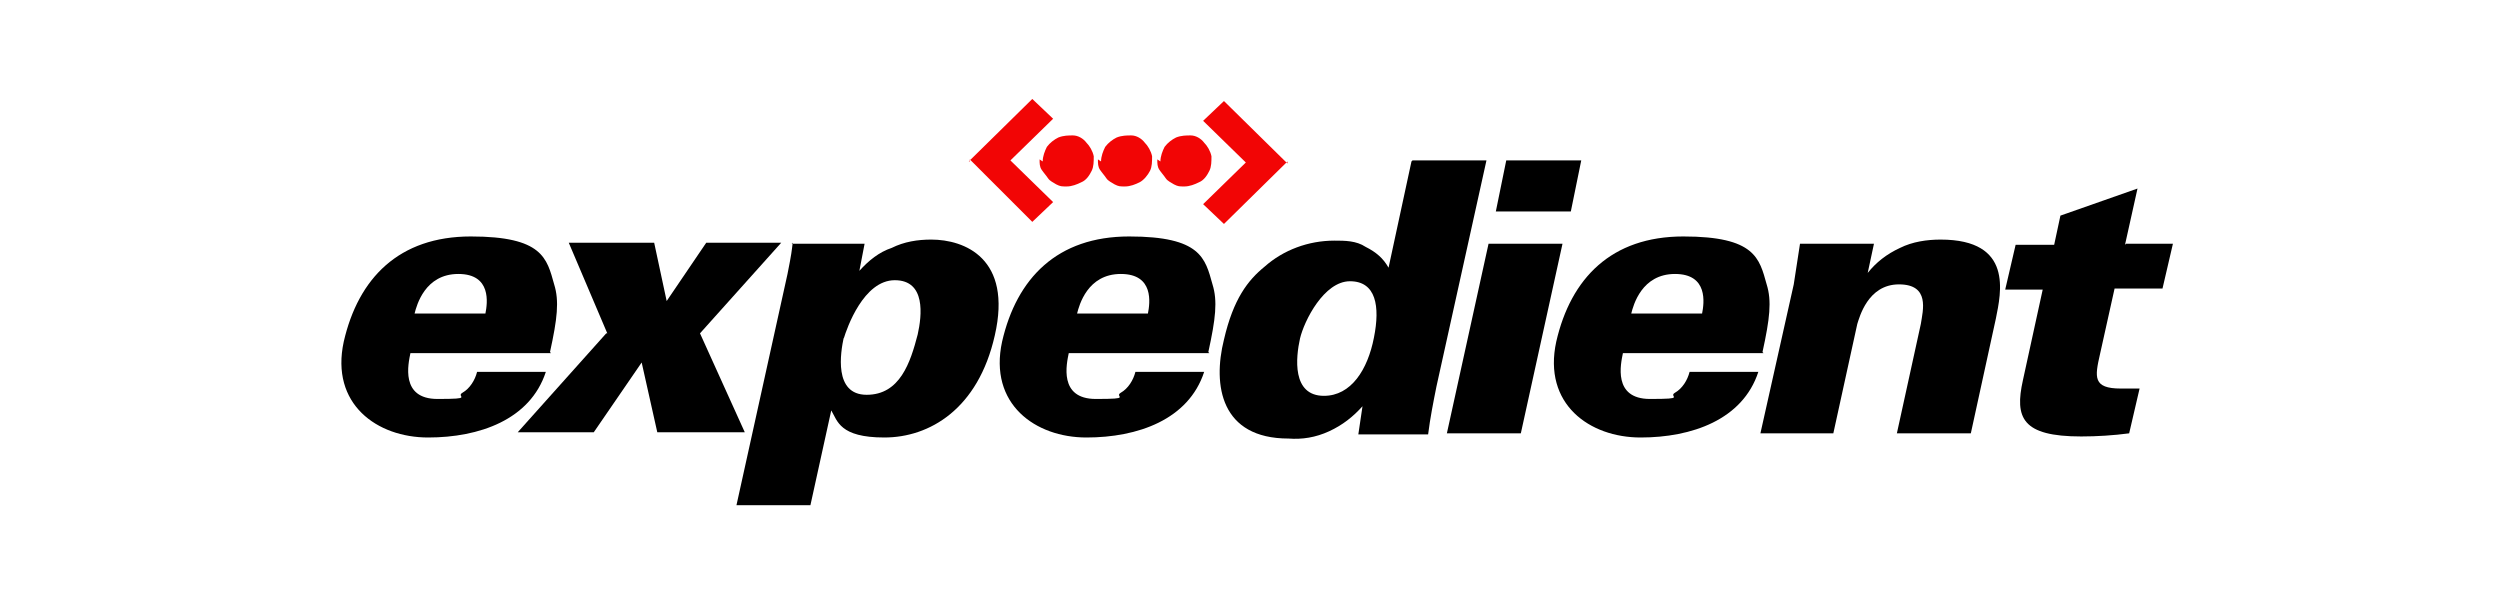
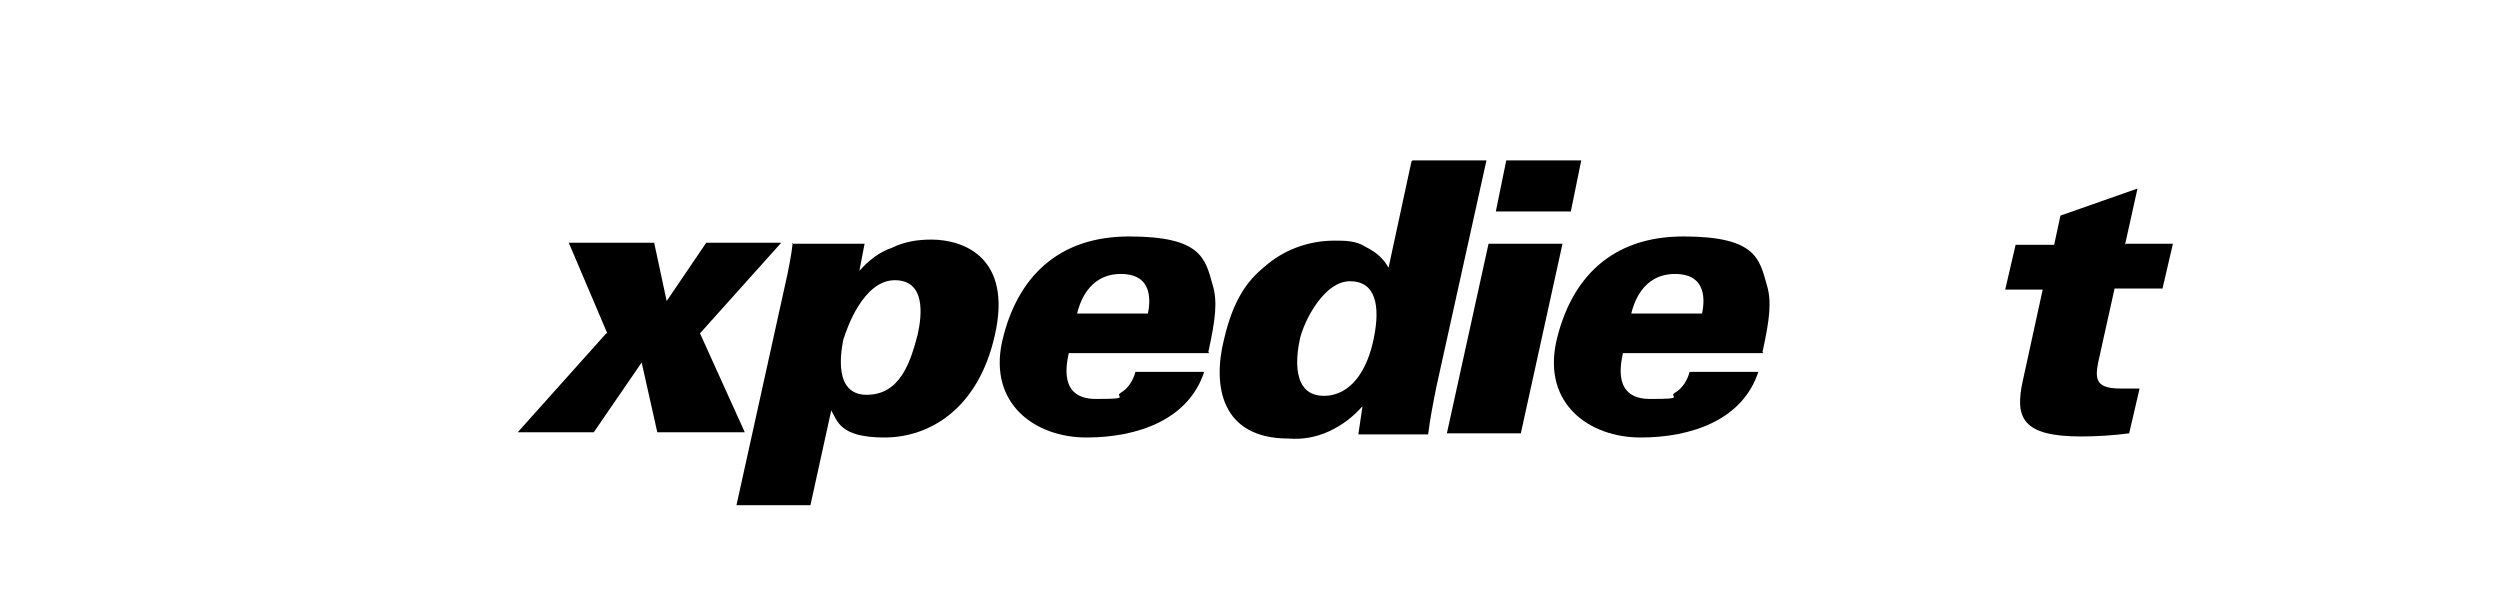
<svg xmlns="http://www.w3.org/2000/svg" id="Layer_1" data-name="Layer 1" version="1.1" viewBox="0 0 240 58">
  <defs>
    <style>
      .cls-1 {
        fill: #000;
      }

      .cls-1, .cls-2 {
        stroke-width: 0px;
      }

      .cls-2 {
        fill: #f20505;
      }
    </style>
  </defs>
-   <path class="cls-2" d="M123.6,15.5l-6.1,6-2-1.9,4.1-4-4.1-4,2-1.9,6.1,6v-.2ZM105.7,15.5c0-.5.2-1,.4-1.4.3-.4.7-.7,1.1-.9.5-.2,1-.2,1.4-.2.5,0,1,.3,1.3.7.3.3.6.8.7,1.3,0,.5,0,1-.2,1.4s-.6.9-1,1.1c-.4.2-.9.4-1.4.4s-.6,0-1-.2c-.3-.2-.6-.3-.8-.6s-.4-.5-.6-.8-.2-.6-.2-1h0ZM111.4,15.5c0-.5.2-1,.4-1.4.3-.4.7-.7,1.1-.9.5-.2,1-.2,1.4-.2.5,0,1,.3,1.3.7.3.3.6.8.7,1.3,0,.5,0,1-.2,1.4s-.5.9-1,1.1c-.4.2-.9.4-1.4.4s-.6,0-1-.2c-.3-.2-.6-.3-.8-.6s-.4-.5-.6-.8-.2-.6-.2-1h0ZM93,15.5l6.1-6,2,1.9-4.1,4,4.1,4-2,1.9-6-6v.2ZM100.1,15.5c0-.5.2-1,.4-1.4.3-.4.7-.7,1.1-.9.5-.2,1-.2,1.4-.2.5,0,1,.3,1.3.7.3.3.6.8.7,1.3,0,.5,0,1-.2,1.4s-.5.9-1,1.1c-.4.2-.9.4-1.4.4s-.6,0-1-.2c-.3-.2-.6-.3-.8-.6s-.4-.5-.6-.8-.2-.6-.2-1h0Z" />
-   <path class="cls-1" d="M169,41.6l3.2-14.3.6-3.9h7.1l-.6,2.8c.8-1,1.8-1.8,3.1-2.4,1.2-.6,2.6-.8,3.9-.8,7,0,5.8,5.1,5.3,7.6l-2.4,11h-7.1l2.3-10.5c.2-1.3.9-3.8-2.1-3.8s-3.8,3.2-4,3.8l-2.3,10.5h-7.1Z" />
  <path class="cls-1" d="M204.1,23.4h4.5l-1,4.3h-4.6l-1.4,6.3c-.5,2.2-.7,3.3,2,3.3s1.2,0,1.8,0l-1,4.3c-1.5.2-3.1.3-4.6.3-5.7,0-6.4-1.8-5.6-5.4l1.9-8.7h-3.6l1-4.3h3.7l.6-2.8,7.4-2.6-1.2,5.4h0Z" />
-   <path class="cls-1" d="M39.8,30.1h6.8c.2-1,.6-3.8-2.6-3.8s-4,3-4.2,3.8ZM52.9,33.9h-13.5c-.2,1-1,4.4,2.6,4.4s1.7-.2,2.4-.6,1.2-1.2,1.4-2h6.6c-1.5,4.6-6.4,6.3-11.3,6.3s-9.4-3.2-8.1-9.2c1.4-6.1,5.3-10.1,12.2-10.1s7.3,2.1,8,4.6c.5,1.6.3,3.3-.4,6.5h0Z" />
  <path class="cls-1" d="M58.3,32l-3.7-8.7h8.2l1.2,5.6,3.8-5.6h7.2l-7.8,8.7,4.3,9.5h-8.4l-1.5-6.7-4.6,6.7h-7.3l8.5-9.5h0Z" />
  <path class="cls-1" d="M81,32.4c-.3,1.4-1,5.5,2.2,5.5s4.2-3.1,4.9-5.8c.4-1.8.8-5.2-2.2-5.2s-4.6,4.6-4.9,5.6h0ZM76,23.4h7l-.5,2.6c.9-1,1.9-1.8,3.1-2.2,1.2-.6,2.5-.8,3.8-.8,3.2,0,7.8,1.8,6.1,9.2-1.6,7.1-6.3,9.8-10.6,9.8s-4.5-1.6-5.1-2.6l-2,9.1h-7.1l4.9-22.2c.4-2,.4-2.2.5-3h0Z" />
  <path class="cls-1" d="M103.4,30.1h6.8c.2-1,.6-3.8-2.6-3.8s-4,3-4.2,3.8ZM116.1,33.9h-13.5c-.2,1-1,4.4,2.6,4.4s1.7-.2,2.4-.6,1.2-1.2,1.4-2h6.6c-1.5,4.6-6.4,6.3-11.3,6.3s-9.4-3.2-8.1-9.2c1.4-6.1,5.3-10.1,12.2-10.1s7.3,2.1,8,4.6c.5,1.6.3,3.3-.4,6.5h0Z" />
  <path class="cls-1" d="M127.1,38c2.6,0,4.2-2.5,4.8-5.6.6-3,.2-5.4-2.3-5.4s-4.4,3.8-4.8,5.5c-.4,1.8-.8,5.5,2.3,5.5ZM135.6,15.4h7.1l-4.8,21.7c-.3,1.5-.6,3-.8,4.6h-6.7l.4-2.7c-.9,1-1.9,1.8-3.2,2.4s-2.6.8-3.9.7c-6.5,0-7.3-5.1-6.2-9.5.9-3.9,2.3-5.7,3.9-7,1.8-1.6,4.2-2.5,6.7-2.5,1,0,2.1,0,3,.6,1,.5,1.7,1.1,2.2,2l2.2-10.2h0Z" />
  <path class="cls-1" d="M143.6,20.3l1-4.9h7.2l-1,4.9h-7.2Z" />
  <path class="cls-1" d="M138.9,41.6l4-18.2h7.1l-4,18.2h-7.1Z" />
  <path class="cls-1" d="M156.6,30.1h6.8c.2-1,.6-3.8-2.6-3.8s-4,3-4.2,3.8ZM169.3,33.9h-13.5c-.2,1-1,4.4,2.6,4.4s1.7-.2,2.4-.6,1.2-1.2,1.4-2h6.6c-1.5,4.6-6.4,6.3-11.3,6.3s-9.4-3.2-8.1-9.2c1.4-6.1,5.3-10.1,12.2-10.1s7.3,2.1,8,4.6c.5,1.6.3,3.3-.4,6.5h0Z" />
</svg>